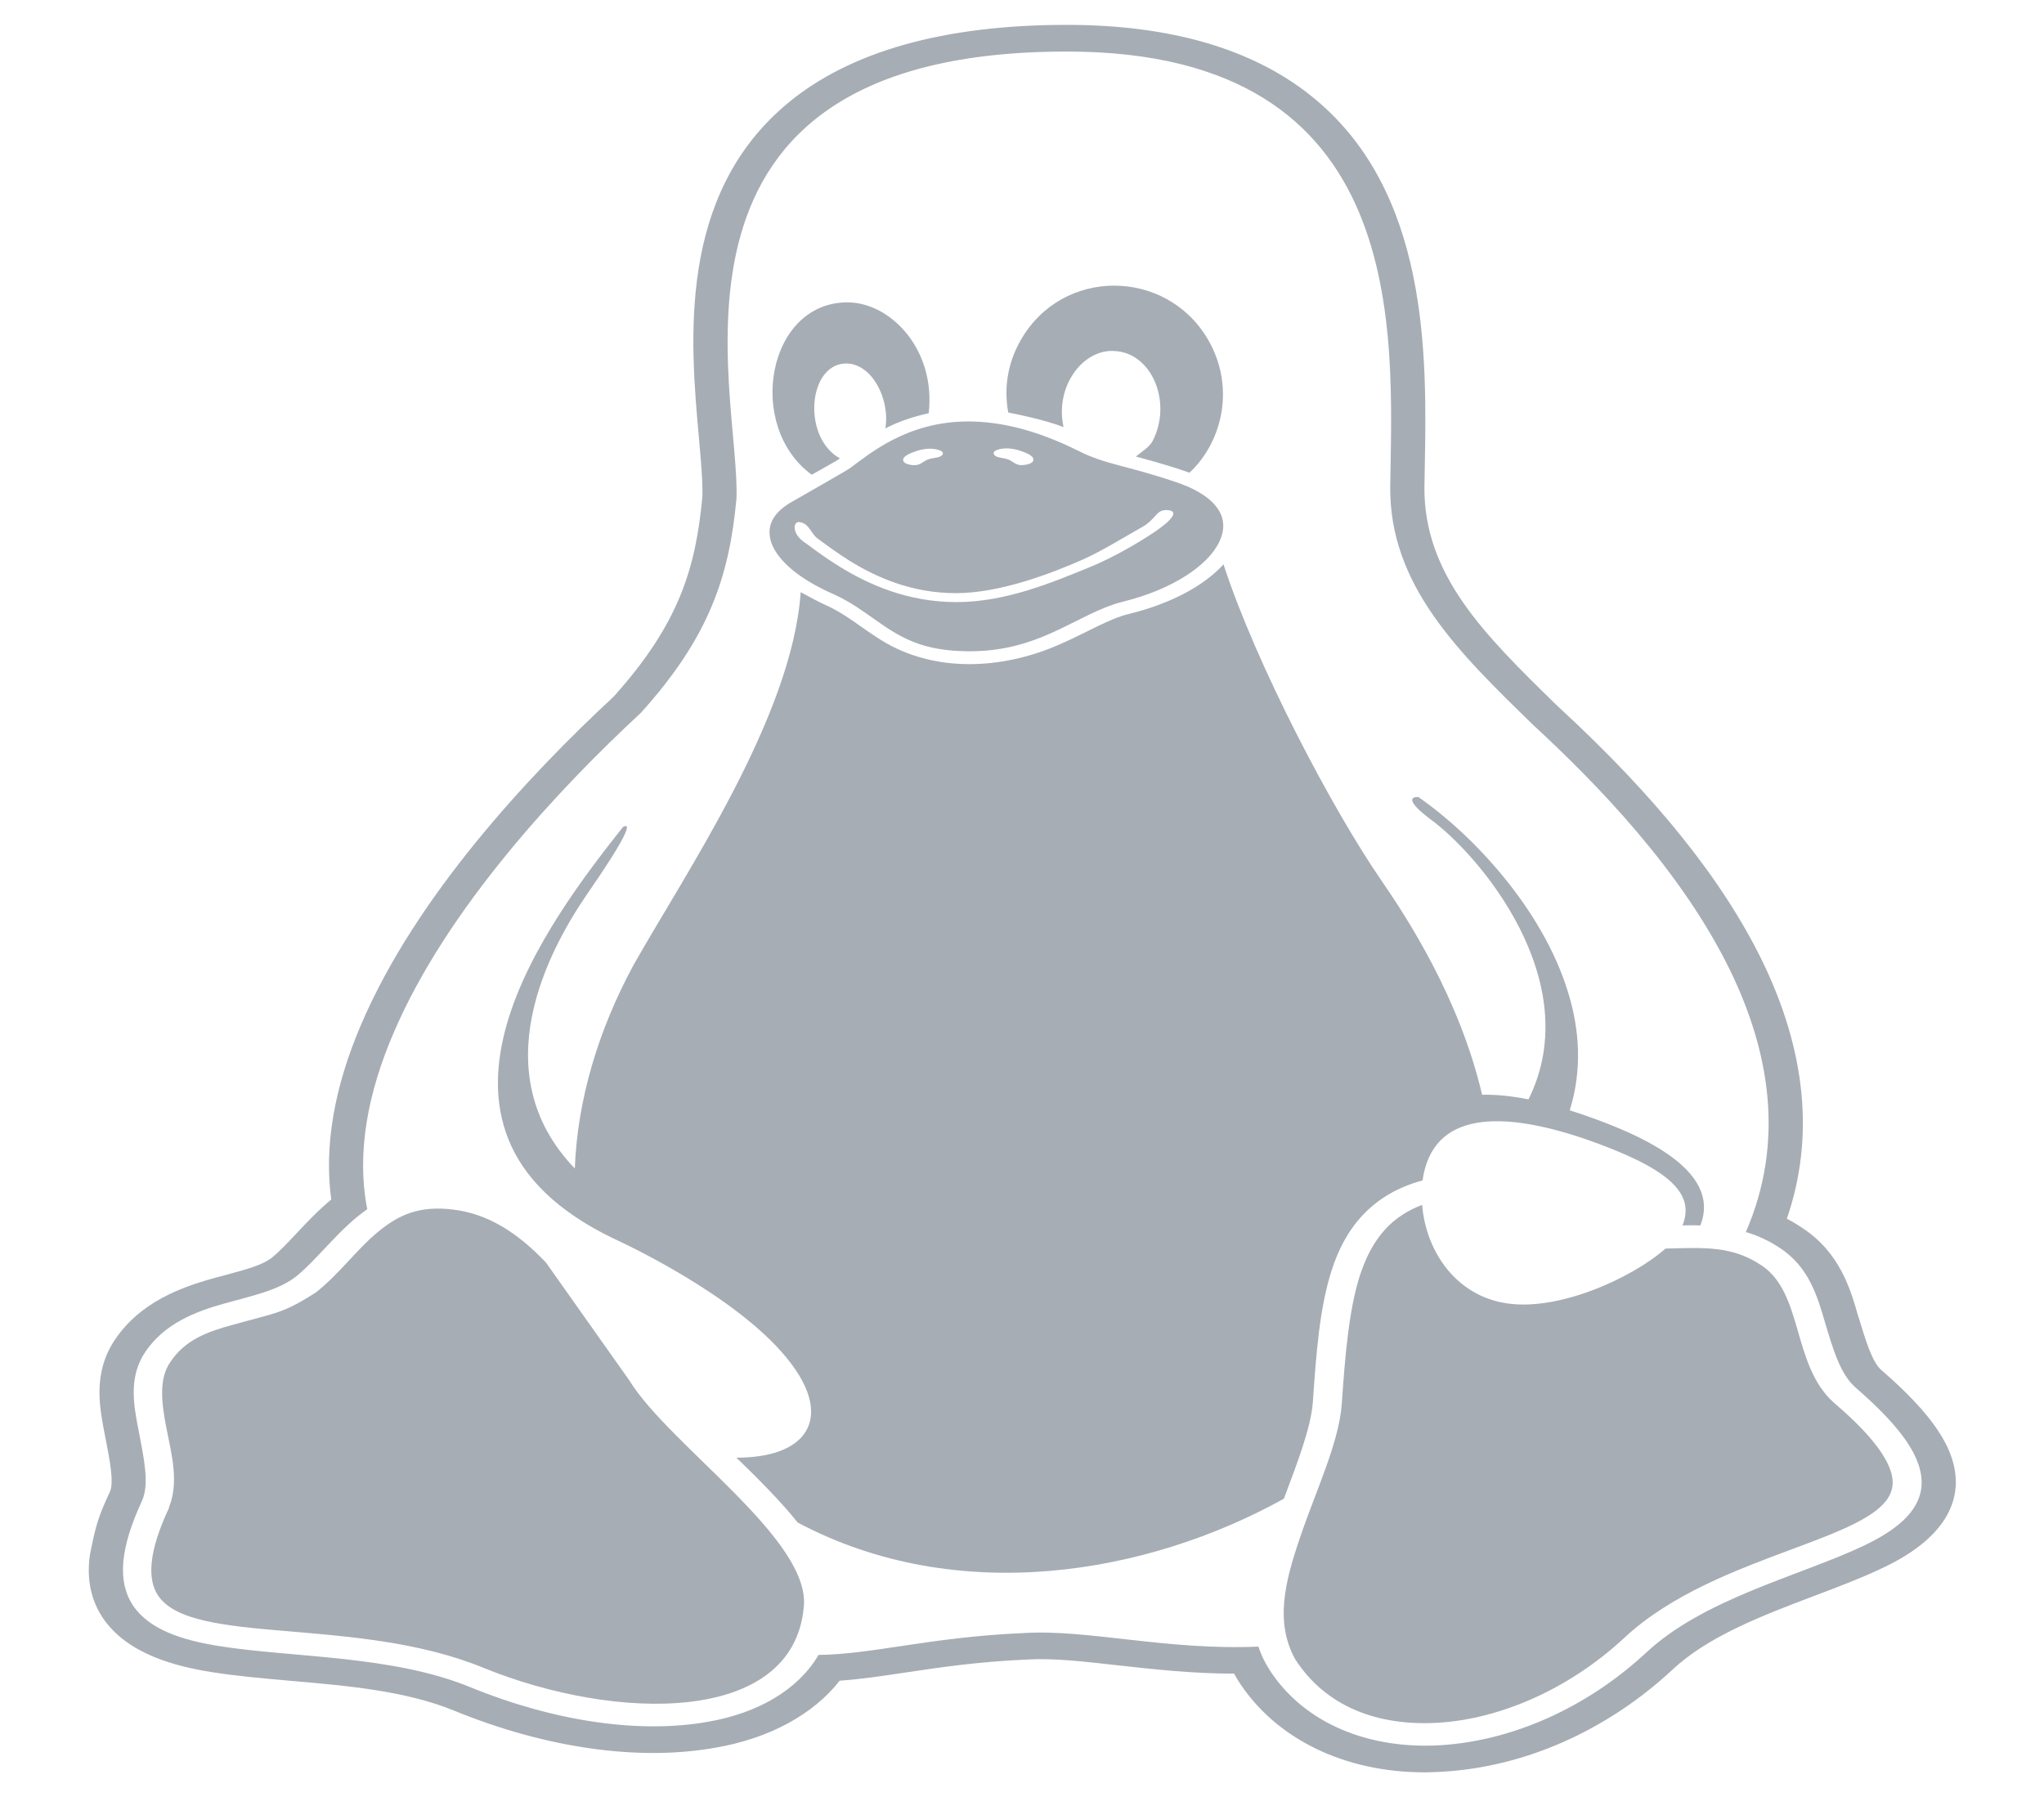
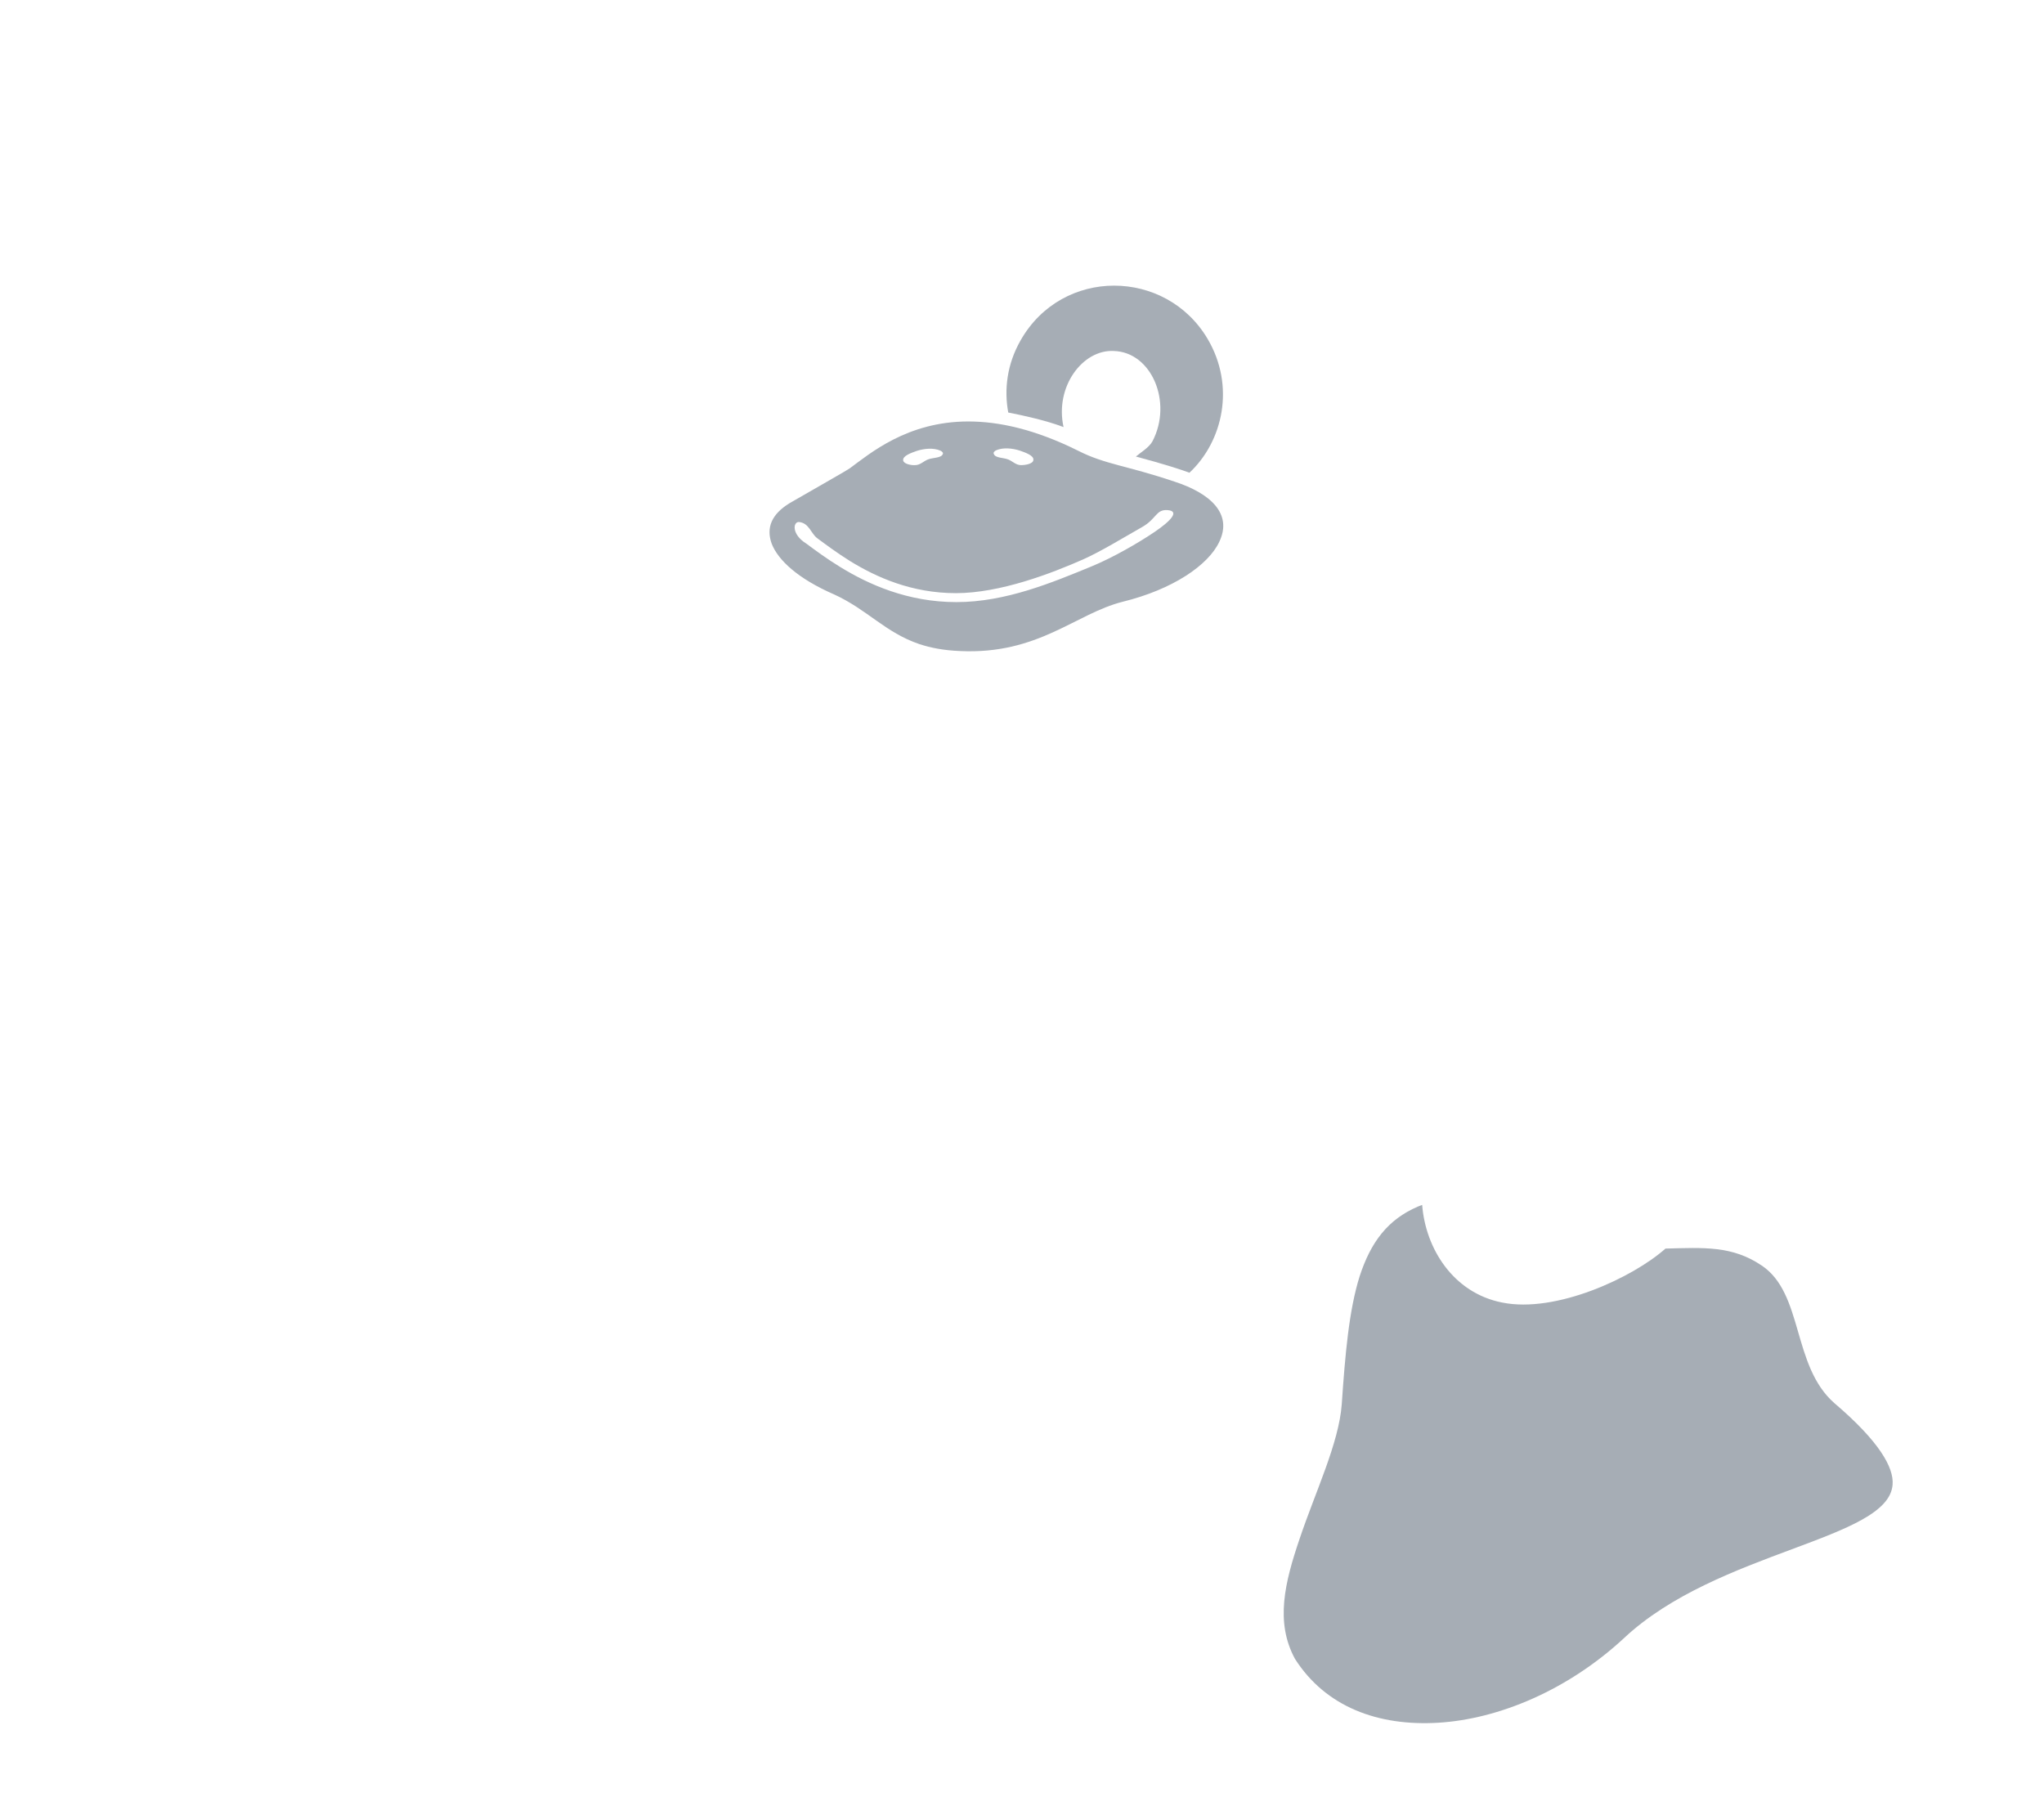
<svg xmlns="http://www.w3.org/2000/svg" width="58" height="51" viewBox="0 0 58 51" fill="none">
-   <path d="M15.49 35.825C14.669 34.962 13.824 34.436 12.846 34.323C11.917 34.211 11.325 34.455 10.71 34.971C10.13 35.45 9.648 36.126 8.984 36.661C8.042 37.271 7.861 37.243 6.618 37.591C5.858 37.797 5.254 38.023 4.832 38.652C4.506 39.121 4.578 39.797 4.723 40.529C4.868 41.271 5.085 42.06 4.795 42.773V42.792C4.192 44.078 4.192 44.829 4.482 45.271C5.435 46.717 10.106 45.843 13.715 47.327C17.505 48.867 22.478 48.932 22.804 45.637C23.058 43.712 19.002 41.036 17.855 39.168L15.49 35.825Z" fill="#A6ADB5" />
  <path d="M23.673 16.87C24.615 17.302 25.122 17.95 26.088 18.278C26.401 18.381 26.776 18.457 27.246 18.475C29.467 18.578 30.517 17.414 31.857 17.076C33.269 16.729 34.283 16.044 34.597 15.377C34.983 14.579 34.343 13.997 33.33 13.668C31.966 13.208 31.362 13.18 30.602 12.795C29.359 12.175 28.333 11.96 27.476 11.96C25.738 11.96 24.675 12.879 24.108 13.293C24.048 13.339 23.154 13.847 22.406 14.278C21.899 14.588 21.73 14.973 21.899 15.433C22.08 15.893 22.635 16.419 23.673 16.87ZM28.272 12.776C28.465 12.692 28.731 12.72 28.936 12.786C29.093 12.842 29.347 12.926 29.322 13.058C29.31 13.161 29.105 13.199 28.972 13.199C28.827 13.199 28.731 13.086 28.61 13.039C28.477 12.983 28.236 13.002 28.2 12.879C28.176 12.842 28.224 12.795 28.272 12.776ZM26.015 12.795C26.22 12.729 26.486 12.701 26.679 12.786C26.727 12.804 26.776 12.851 26.751 12.889C26.703 13.002 26.462 12.983 26.329 13.039C26.208 13.086 26.112 13.199 25.967 13.199C25.846 13.208 25.641 13.161 25.629 13.067C25.605 12.936 25.858 12.851 26.015 12.795ZM22.672 14.813C22.962 14.842 23.01 15.142 23.191 15.274C23.432 15.452 23.746 15.687 24.12 15.921C24.869 16.382 25.87 16.832 27.125 16.832C28.381 16.832 29.841 16.269 30.735 15.874C31.241 15.649 31.881 15.255 32.412 14.954C32.823 14.72 32.799 14.448 33.136 14.476C33.474 14.504 33.233 14.776 32.762 15.095C32.292 15.414 31.567 15.828 30.976 16.072C29.854 16.532 28.538 17.086 27.138 17.086C25.749 17.086 24.639 16.579 23.842 16.09C23.444 15.847 23.118 15.602 22.877 15.424C22.454 15.161 22.503 14.804 22.672 14.813Z" fill="#A6ADB5" />
  <path d="M30.179 12.119C29.925 10.974 30.722 9.913 31.603 9.96C32.677 9.988 33.281 11.415 32.702 12.523C32.605 12.701 32.363 12.842 32.231 12.955C33.039 13.171 33.559 13.34 33.751 13.415C34.705 12.523 35.055 10.955 34.27 9.622C33.088 7.613 30.143 7.575 28.96 9.659C28.573 10.335 28.489 11.058 28.61 11.706C29.044 11.791 29.684 11.931 30.179 12.119L30.179 12.119Z" fill="#A6ADB5" />
-   <path d="M23.033 13.471C23.975 12.936 23.866 13.03 23.746 12.955C22.78 12.307 22.949 10.382 23.963 10.316C24.723 10.269 25.267 11.321 25.122 12.157C25.496 11.96 25.93 11.819 26.353 11.725C26.558 9.913 25.267 8.58 24.047 8.58C21.766 8.58 21.151 12.1 23.034 13.471L23.033 13.471Z" fill="#A6ADB5" />
  <path d="M49.986 35.91C49.154 35.347 48.345 35.403 47.259 35.431C46.329 36.258 44.145 37.272 42.624 36.962C41.236 36.689 40.451 35.431 40.355 34.192C40.318 34.211 40.27 34.22 40.234 34.239C39.377 34.605 38.894 35.253 38.58 36.22C38.279 37.178 38.17 38.426 38.073 39.853C37.989 40.961 37.325 42.332 36.878 43.665C36.456 44.905 36.179 46.031 36.746 47.074C37.615 48.435 39.099 48.989 40.813 48.886C42.527 48.782 44.483 47.965 46.076 46.491C48.731 43.994 53.596 43.703 53.704 42.126C53.741 41.647 53.33 40.905 52.051 39.816C50.843 38.755 51.182 36.708 49.987 35.91L49.986 35.91Z" fill="#A6ADB5" />
-   <path d="M37.252 39.806C37.349 38.379 37.446 37.112 37.783 36.06C38.157 34.877 38.906 33.891 40.366 33.497C40.644 31.516 42.623 31.516 44.989 32.324C47.27 33.121 48.127 33.826 47.741 34.774C47.862 34.774 47.983 34.765 48.248 34.774C48.876 33.187 46.522 32.145 44.543 31.507C44.893 30.38 44.832 29.244 44.494 28.155C43.77 25.78 41.767 23.667 40.245 22.616C39.968 22.606 39.992 22.794 40.56 23.226C41.96 24.23 45.038 27.845 43.372 31.197C42.901 31.103 42.454 31.056 42.056 31.066C41.416 28.333 39.944 26.071 39.208 25C37.819 22.991 35.647 18.869 34.718 16.015C34.174 16.616 33.221 17.133 32.026 17.424C31.459 17.564 30.855 17.94 30.107 18.269C28.429 19.02 26.486 19.095 24.989 18.156C24.446 17.818 24.023 17.442 23.468 17.189C23.275 17.105 22.853 16.879 22.72 16.804C22.479 20.353 19.425 24.813 17.977 27.385C16.975 29.235 16.383 31.216 16.311 33.159C13.68 30.427 15.599 26.935 16.625 25.423C17.771 23.77 17.952 23.31 17.675 23.47C16.637 24.784 15.019 26.878 14.392 29.028C14.066 30.145 14.005 31.281 14.428 32.333C14.85 33.384 15.768 34.352 17.397 35.14C17.397 35.14 20.39 36.483 22.02 38.192C22.913 39.13 23.191 39.947 22.913 40.529C22.611 41.158 21.754 41.365 20.897 41.365C21.477 41.928 22.141 42.585 22.635 43.205C27.174 45.618 32.557 44.679 36.431 42.529C36.818 41.497 37.192 40.529 37.252 39.806H37.252Z" fill="#A6ADB5" />
-   <path d="M53.377 38.871C53.12 38.648 52.926 37.995 52.751 37.418L52.731 37.361C52.513 36.598 52.217 35.553 51.145 34.847C50.98 34.737 50.834 34.651 50.703 34.583C51.489 32.303 51.256 29.845 50.004 27.267C48.883 24.972 46.995 22.616 44.243 20.079L44.147 19.989C42.132 18.018 40.39 16.312 40.419 13.798L40.429 13.262C40.487 10.121 40.57 5.376 37.173 2.696C35.508 1.378 33.198 0.71 30.301 0.706H30.267C26.787 0.706 24.118 1.458 22.347 2.934C19.216 5.538 19.585 9.687 19.833 12.431C19.896 13.122 19.944 13.715 19.93 14.1C19.741 16.131 19.265 17.709 17.411 19.77C14.994 22.012 11.801 25.436 10.248 29.071C9.481 30.857 9.195 32.525 9.399 34.039C9.03 34.345 8.71 34.684 8.423 34.99C8.171 35.258 7.933 35.511 7.724 35.681C7.453 35.9 6.992 36.021 6.409 36.179L6.04 36.278C5.123 36.534 3.983 36.957 3.279 37.992C2.973 38.433 2.823 38.931 2.823 39.517C2.823 39.947 2.91 40.385 2.978 40.732L3.007 40.879C3.114 41.43 3.235 42.061 3.124 42.321C2.784 43.05 2.721 43.273 2.556 44.096L2.532 44.273C2.478 44.896 2.6 45.428 2.91 45.9C3.614 46.953 5.012 47.289 5.997 47.448C6.7 47.561 7.453 47.625 8.249 47.697C9.865 47.836 11.534 47.984 12.903 48.55C15.509 49.614 18.144 49.984 20.313 49.592C21.832 49.331 23.079 48.648 23.827 47.693C24.424 47.651 25.03 47.561 25.705 47.459C26.666 47.316 27.758 47.153 29.136 47.093C29.869 47.047 30.738 47.146 31.737 47.259C32.732 47.368 33.834 47.493 35.023 47.493C35.028 47.504 35.032 47.516 35.037 47.527L35.139 47.7C36.192 49.343 38.143 50.294 40.429 50.294C40.604 50.294 40.774 50.286 40.948 50.275C43.283 50.135 45.593 49.109 47.451 47.387C48.471 46.428 50.004 45.847 51.484 45.285C52.149 45.035 52.78 44.794 53.353 44.526C53.857 44.288 55.386 43.563 55.493 42.2C55.498 42.155 55.498 42.11 55.498 42.068C55.498 41.121 54.857 40.154 53.377 38.871L53.377 38.871ZM54.525 42.163C54.465 42.933 53.741 43.459 52.847 43.881C51.049 44.726 48.345 45.365 46.703 46.905C44.99 48.491 42.877 49.402 40.874 49.524C38.882 49.646 37.011 48.933 36.009 47.364V47.355C35.877 47.158 35.78 46.942 35.708 46.726C33.112 46.839 30.855 46.229 29.057 46.341C26.402 46.454 24.736 46.951 23.227 46.961C22.648 47.956 21.501 48.613 20.101 48.857C18.17 49.205 15.744 48.857 13.354 47.881C11.121 46.961 8.284 47.045 6.196 46.707C5.146 46.538 4.229 46.238 3.77 45.553C3.323 44.867 3.408 43.928 4.035 42.576C4.241 42.097 4.084 41.384 3.939 40.623C3.867 40.257 3.794 39.882 3.794 39.516C3.794 39.112 3.879 38.718 4.132 38.351C4.675 37.553 5.556 37.215 6.365 36.99C7.174 36.765 7.91 36.614 8.417 36.211C9.045 35.694 9.636 34.859 10.421 34.314C10.107 32.7 10.445 30.991 11.169 29.31C12.69 25.752 15.901 22.343 18.182 20.231C20.125 18.081 20.692 16.354 20.897 14.157C21.03 11.171 17.94 1.444 30.3 1.463C40.065 1.472 39.51 9.481 39.449 13.79C39.413 16.616 41.417 18.532 43.481 20.55C45.316 22.241 47.717 24.71 49.093 27.536C50.216 29.845 50.651 32.399 49.54 34.962C49.709 35.009 49.878 35.075 50.035 35.15C50.204 35.225 50.361 35.319 50.518 35.422C51.314 35.948 51.568 36.765 51.785 37.525C52.014 38.286 52.22 38.999 52.654 39.375C53.994 40.539 54.573 41.394 54.525 42.163V42.163Z" fill="#A6ADB5" />
</svg>